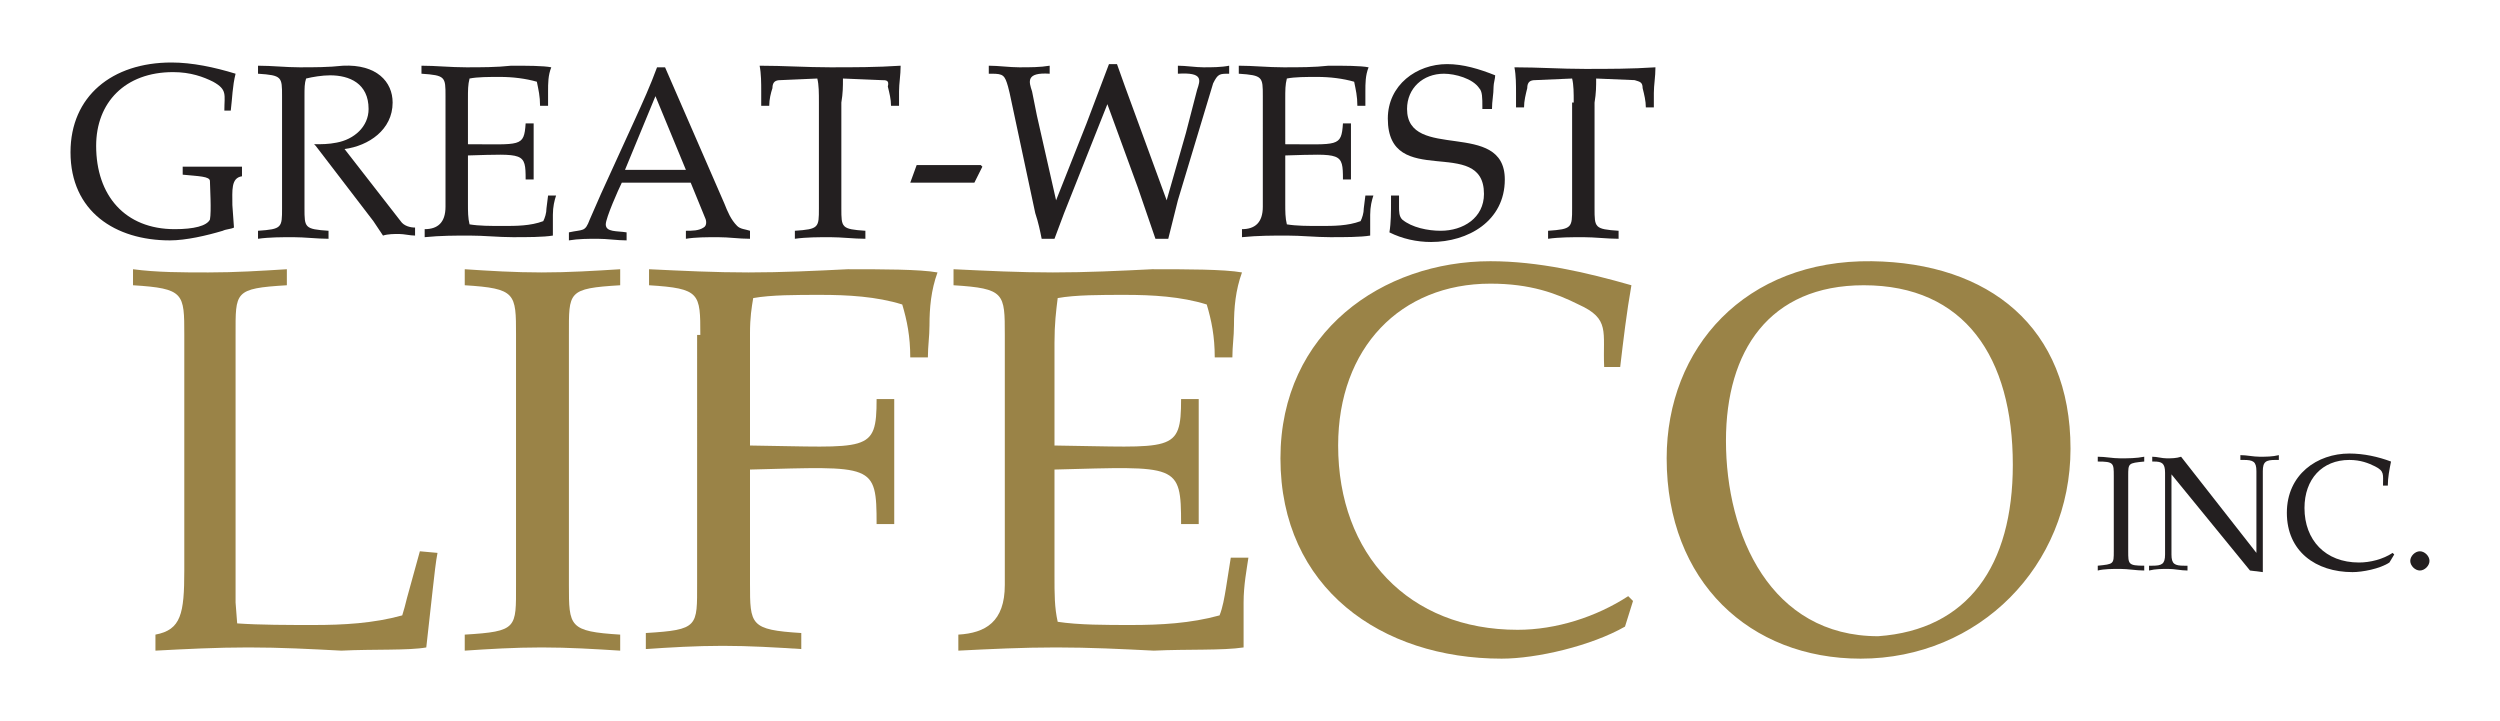
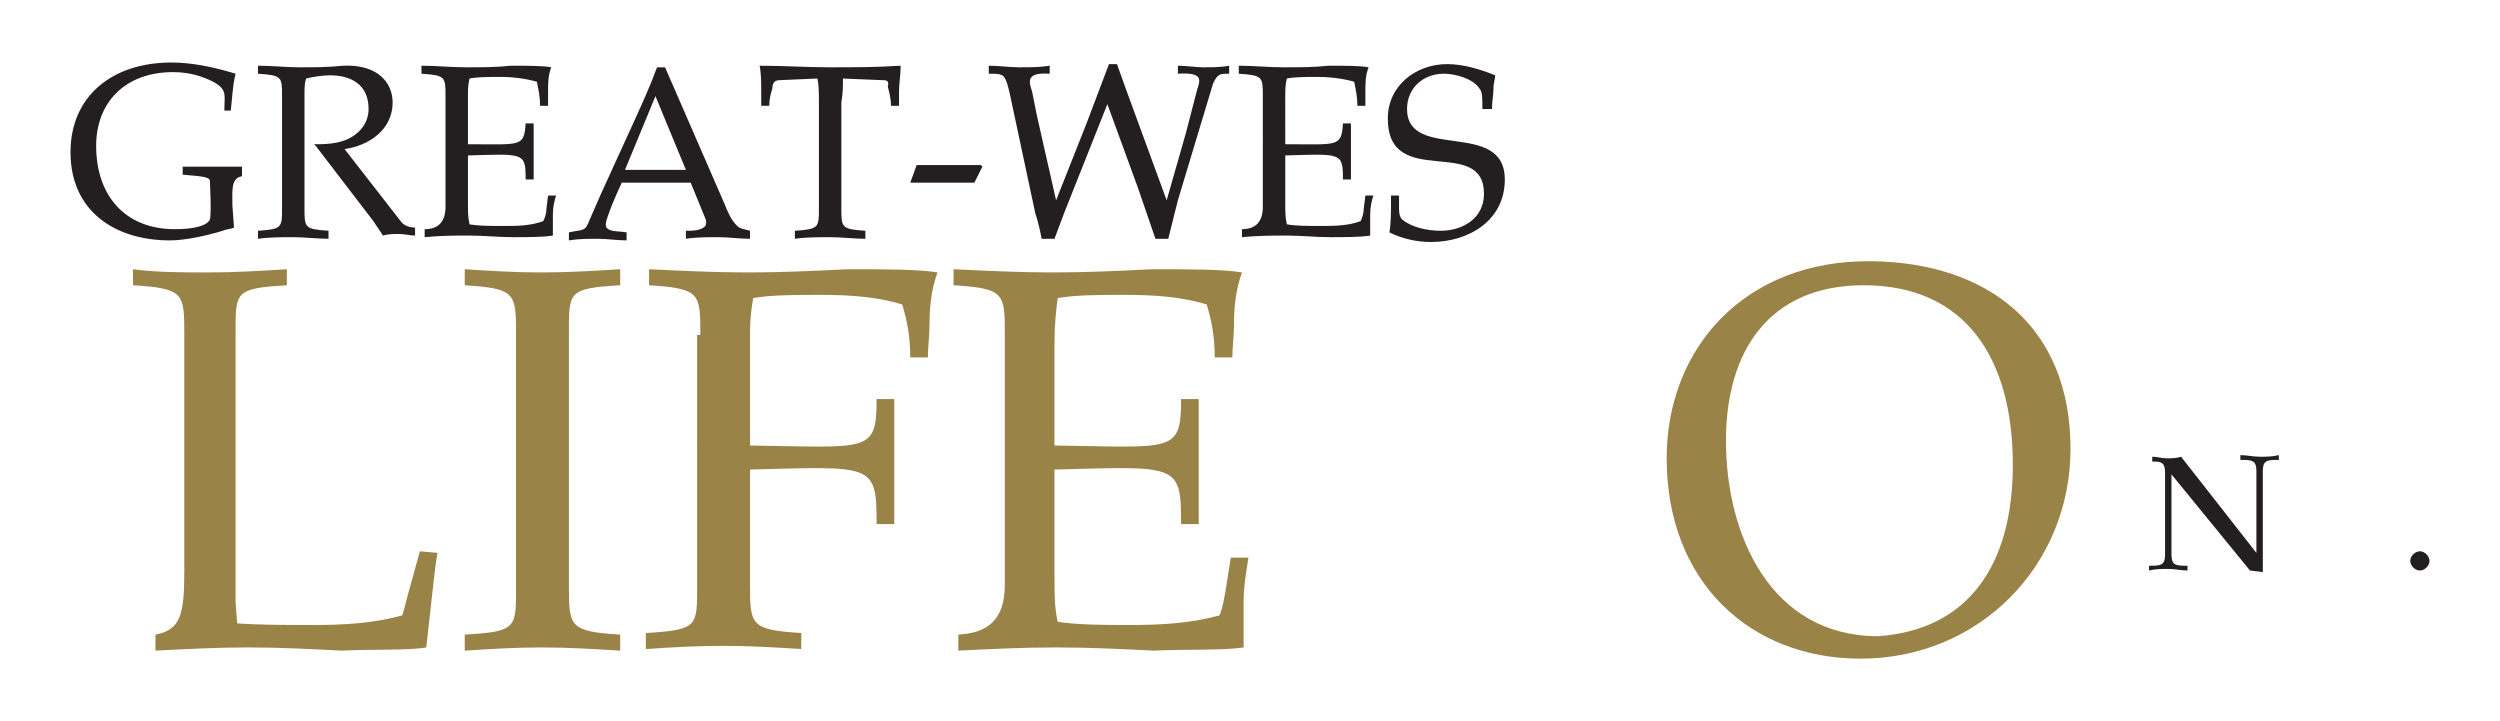
<svg xmlns="http://www.w3.org/2000/svg" version="1.1" id="Layer_1" x="0px" y="0px" viewBox="0 0 156 45" style="enable-background:new 0 0 156 45;" xml:space="preserve">
  <style type="text/css">
	.st0{fill:#231F20;}
	.st1{fill:#9A8347;}
</style>
  <g>
    <path class="st0" d="M15.1,10.6V11c-0.7,0.1-0.6,0.9-0.6,1.8l0.1,1.4c-0.2,0.1-0.5,0.1-0.7,0.2c-1,0.3-2.3,0.6-3.3,0.6   c-3.4,0-6.2-1.8-6.2-5.5C4.4,6,7,3.9,10.7,3.9c1.3,0,2.7,0.3,4,0.7c-0.2,0.8-0.2,1.5-0.3,2.3h-0.4c0-1,0.2-1.3-0.7-1.8   c-0.6-0.3-1.4-0.6-2.5-0.6C7.8,4.5,6,6.4,6,9.1c0,3.1,1.8,5.2,4.9,5.2c1.2,0,2-0.2,2.2-0.6c0.1-0.5,0-2.1,0-2.4   c0-0.3-0.7-0.3-1.7-0.4v-0.5H15.1L15.1,10.6z" />
    <path class="st0" d="M17.6,6c0-1.2,0-1.3-1.5-1.4V4.1c0.9,0,1.7,0.1,2.6,0.1c0.9,0,1.8,0,2.7-0.1c2.1-0.1,3.1,1,3.1,2.3   c0,1.7-1.5,2.7-3,2.9l3.5,4.5c0.2,0.3,0.6,0.4,0.9,0.4v0.5c-0.3,0-0.7-0.1-1-0.1s-0.7,0-1,0.1c-0.2-0.3-0.4-0.6-0.6-0.9l-3.6-4.7   L19.6,9c0.5,0,0.9,0,1.4-0.1c1.1-0.2,2-1,2-2.1c0-1.6-1.2-2.1-2.4-2.1c-0.5,0-1.1,0.1-1.5,0.2C19,5.2,19,5.5,19,6v7   c0,1.2,0,1.3,1.5,1.4v0.5c-0.7,0-1.5-0.1-2.2-0.1c-0.7,0-1.5,0-2.2,0.1v-0.5c1.5-0.1,1.5-0.2,1.5-1.4V6L17.6,6z" />
    <path class="st0" d="M29.2,12.7c0,0.5,0,0.9,0.1,1.3c0.6,0.1,1.3,0.1,2.1,0.1c0.8,0,1.7,0,2.5-0.3c0.1-0.2,0.2-0.5,0.2-0.8l0.1-0.8   h0.5c-0.1,0.3-0.2,0.7-0.2,1.2v1.3c-0.6,0.1-1.6,0.1-2.5,0.1c-0.9,0-1.8-0.1-2.7-0.1c-0.9,0-1.8,0-2.8,0.1v-0.5   c0.8,0,1.3-0.4,1.3-1.4V6c0-1.2,0-1.3-1.5-1.4V4.1c0.9,0,1.8,0.1,2.8,0.1c0.9,0,1.9,0,2.8-0.1c1,0,2,0,2.5,0.1   c-0.2,0.5-0.2,1-0.2,1.5c0,0.3,0,0.6,0,0.9h-0.5c0-0.6-0.1-1-0.2-1.5c-0.7-0.2-1.5-0.3-2.3-0.3c-0.7,0-1.4,0-1.9,0.1   c-0.1,0.4-0.1,0.7-0.1,1.3V9c3.3,0,3.5,0.2,3.6-1.3h0.5v3.5h-0.5c0-1.7-0.1-1.6-3.6-1.5V12.7L29.2,12.7z" />
    <path class="st0" d="M45.2,12.7c0.2,0.5,0.4,1,0.8,1.4c0.2,0.2,0.5,0.2,0.8,0.3v0.5c-0.7,0-1.3-0.1-2-0.1c-0.7,0-1.4,0-2,0.1v-0.5   c0.4,0,0.8,0,1.1-0.2c0.2-0.1,0.2-0.4,0.1-0.6l-0.9-2.2h-4.3c-0.2,0.4-1,2.2-1,2.6c0,0.5,0.7,0.4,1.3,0.5v0.5   c-0.6,0-1.2-0.1-1.8-0.1s-1.2,0-1.8,0.1v-0.5c0.9-0.2,1,0,1.3-0.8l0.7-1.6l2.1-4.6c0.5-1.1,1-2.2,1.4-3.3h0.5L45.2,12.7L45.2,12.7z    M42.8,10.6l-1.9-4.6L39,10.6H42.8L42.8,10.6z" />
    <path class="st0" d="M51.1,6.4c0-0.6,0-1.1-0.1-1.5L48.7,5c-0.3,0-0.5,0.1-0.5,0.5C48.1,5.8,48,6.2,48,6.6h-0.5c0-0.3,0-0.6,0-0.9   c0-0.5,0-1.1-0.1-1.6c1.5,0,2.9,0.1,4.4,0.1c1.5,0,2.9,0,4.4-0.1c0,0.6-0.1,1.1-0.1,1.6c0,0.3,0,0.6,0,0.9h-0.5   c0-0.4-0.1-0.8-0.2-1.2C55.5,5,55.3,5,55,5l-2.4-0.1c0,0.5,0,0.9-0.1,1.5V13c0,1.2,0,1.3,1.5,1.4v0.5c-0.7,0-1.5-0.1-2.2-0.1   c-0.7,0-1.5,0-2.2,0.1v-0.5c1.5-0.1,1.5-0.2,1.5-1.4V6.4L51.1,6.4z" />
    <polygon class="st0" points="56.9,11.4 56.8,11.4 57.2,10.3 61.2,10.3 61.3,10.4 60.8,11.4 56.9,11.4  " />
    <path class="st0" d="M63,5.8l-0.1-0.4c-0.2-0.7-0.3-0.8-1-0.8l-0.2,0V4.1c0.6,0,1.3,0.1,1.9,0.1c0.7,0,1.3,0,1.9-0.1v0.5   c-1.5-0.1-1.3,0.5-1.1,1.1l0.3,1.5l1.2,5.3l1.9-4.8L69.2,4h0.5l0.5,1.4l2.6,7.1L74,8.3l0.7-2.7c0.2-0.6,0.4-1.1-1.2-1V4.1   c0.5,0,1.1,0.1,1.6,0.1c0.5,0,1.1,0,1.6-0.1v0.5c-0.6,0-0.7,0-1,0.6l-2.2,7.3l-0.6,2.4h-0.8L71,11.7l-1.9-5.2l-2.7,6.8l-0.6,1.6   h-0.8c-0.1-0.5-0.2-1-0.4-1.6L63,5.8L63,5.8z" />
    <path class="st0" d="M80.2,12.7c0,0.5,0,0.9,0.1,1.3c0.6,0.1,1.3,0.1,2.1,0.1c0.8,0,1.7,0,2.5-0.3c0.1-0.2,0.2-0.5,0.2-0.8l0.1-0.8   h0.5c-0.1,0.3-0.2,0.7-0.2,1.2v1.3c-0.6,0.1-1.6,0.1-2.5,0.1c-0.9,0-1.8-0.1-2.7-0.1c-0.9,0-1.8,0-2.8,0.1v-0.5   c0.8,0,1.3-0.4,1.3-1.4V6c0-1.2,0-1.3-1.5-1.4V4.1c0.9,0,1.8,0.1,2.8,0.1s1.9,0,2.8-0.1c1,0,2,0,2.5,0.1c-0.2,0.5-0.2,1-0.2,1.5   c0,0.3,0,0.6,0,0.9h-0.5c0-0.6-0.1-1-0.2-1.5c-0.7-0.2-1.5-0.3-2.3-0.3c-0.7,0-1.4,0-1.9,0.1c-0.1,0.4-0.1,0.7-0.1,1.3V9   c3.3,0,3.5,0.2,3.6-1.3h0.5v3.5h-0.5c0-1.7-0.1-1.6-3.6-1.5V12.7L80.2,12.7z" />
    <path class="st0" d="M92.5,6.7c0-0.6,0-1-0.2-1.2c-0.4-0.6-1.5-0.9-2.2-0.9c-1.3,0-2.3,0.9-2.3,2.2c0,3.3,6.1,0.6,6.1,4.4   c0,2.6-2.3,3.9-4.6,3.9c-0.9,0-1.8-0.2-2.6-0.6c0.1-0.6,0.1-1.3,0.1-1.9v-0.4h0.5v0.7c0,0.3,0,0.6,0.2,0.8c0.6,0.5,1.6,0.7,2.4,0.7   c1.4,0,2.7-0.8,2.7-2.3c0-3.7-6-0.2-6-4.7c0-2.1,1.8-3.4,3.7-3.4c1,0,2,0.3,3,0.7c0,0.2-0.1,0.5-0.1,0.7c0,0.5-0.1,0.9-0.1,1.4   H92.5L92.5,6.7z" />
-     <path class="st0" d="M98.2,6.4c0-0.6,0-1.1-0.1-1.5L95.8,5c-0.3,0-0.5,0.1-0.5,0.5c-0.1,0.4-0.2,0.8-0.2,1.2h-0.5   c0-0.3,0-0.6,0-0.9c0-0.5,0-1.1-0.1-1.6c1.5,0,2.9,0.1,4.4,0.1c1.5,0,2.9,0,4.4-0.1c0,0.6-0.1,1.1-0.1,1.6c0,0.3,0,0.6,0,0.9h-0.5   c0-0.4-0.1-0.8-0.2-1.2c0-0.4-0.2-0.4-0.5-0.5l-2.4-0.1c0,0.5,0,0.9-0.1,1.5V13c0,1.2,0,1.3,1.5,1.4v0.5c-0.7,0-1.5-0.1-2.2-0.1   s-1.5,0-2.2,0.1v-0.5c1.5-0.1,1.5-0.2,1.5-1.4V6.4L98.2,6.4z" />
    <path class="st1" d="M14.7,37.6l0.1,1.3C16.2,39,18,39,19.6,39c1.8,0,3.7-0.1,5.5-0.6c0.1-0.3,0.2-0.7,0.3-1.1l0.8-2.9l1.1,0.1   c-0.1,0.5-0.2,1.4-0.3,2.3l-0.4,3.6c-1.1,0.2-3.3,0.1-5.3,0.2c-1.9-0.1-3.8-0.2-5.8-0.2c-2,0-3.9,0.1-5.8,0.2v-1   c1.6-0.3,1.8-1.3,1.8-4V20.9c0-2.6,0-2.9-3.2-3.1v-1C9.8,17,11.4,17,13,17c1.7,0,3.3-0.1,4.9-0.2v1c-3.3,0.2-3.2,0.4-3.2,3.1V37.6   L14.7,37.6z" />
    <path class="st1" d="M35.5,36.5c0,2.6,0,2.9,3.2,3.1v1c-1.6-0.1-3.2-0.2-4.9-0.2c-1.7,0-3.3,0.1-4.8,0.2v-1   c3.3-0.2,3.2-0.4,3.2-3.1V20.9c0-2.6,0-2.9-3.2-3.1v-1c1.5,0.1,3.1,0.2,4.8,0.2c1.7,0,3.3-0.1,4.9-0.2v1c-3.3,0.2-3.2,0.4-3.2,3.1   V36.5L35.5,36.5z" />
    <path class="st1" d="M43.7,20.9c0-2.6,0-2.9-3.2-3.1v-1c2.1,0.1,4.1,0.2,6.2,0.2c2.1,0,4.2-0.1,6.2-0.2c2.1,0,4.5,0,5.6,0.2   c-0.4,1.1-0.5,2.2-0.5,3.3c0,0.7-0.1,1.3-0.1,2h-1.1c0-1.3-0.2-2.3-0.5-3.3c-1.6-0.5-3.4-0.6-5.1-0.6c-1.5,0-3.1,0-4.2,0.2   c-0.1,0.6-0.2,1.2-0.2,2.2v7c7.4,0.1,7.9,0.5,7.9-2.9h1.1v7.8h-1.1c0-3.8-0.2-3.6-7.9-3.4v7.1c0,2.6,0,2.9,3.2,3.1v1   c-1.6-0.1-3.2-0.2-4.9-0.2c-1.7,0-3.3,0.1-4.8,0.2v-1c3.3-0.2,3.2-0.4,3.2-3.1V20.9L43.7,20.9z" />
    <path class="st1" d="M65.8,35.9c0,1.2,0,2,0.2,2.9c1.3,0.2,3,0.2,4.6,0.2c1.8,0,3.7-0.1,5.5-0.6c0.2-0.5,0.3-1.1,0.4-1.7l0.3-1.9   h1.1c-0.1,0.7-0.3,1.7-0.3,2.8v2.8c-1.3,0.2-3.5,0.1-5.6,0.2c-2-0.1-4-0.2-6.1-0.2c-2.1,0-4.1,0.1-6.1,0.2v-1   c1.7-0.1,2.9-0.8,2.9-3.1V20.9c0-2.6,0-2.9-3.2-3.1v-1c2.1,0.1,4.1,0.2,6.2,0.2c2.1,0,4.2-0.1,6.2-0.2c2.1,0,4.5,0,5.6,0.2   c-0.4,1.1-0.5,2.2-0.5,3.3c0,0.7-0.1,1.3-0.1,2h-1.1c0-1.3-0.2-2.3-0.5-3.3c-1.6-0.5-3.4-0.6-5.1-0.6c-1.5,0-3.1,0-4.2,0.2   c-0.1,0.8-0.2,1.6-0.2,2.8v6.4c7.4,0.1,7.9,0.5,7.9-2.9h1.1v7.8h-1.1c0-3.8-0.2-3.6-7.9-3.4V35.9L65.8,35.9z" />
-     <path class="st1" d="M101.4,39.1c-2.1,1.2-5.5,2-7.7,2c-7.5,0-13.8-4.4-13.8-12.5c0-7.9,6.4-12.3,13.1-12.3c3,0,6,0.7,8.8,1.5   c-0.3,1.7-0.5,3.4-0.7,5.1h-1c-0.1-2.2,0.4-3-1.6-3.9c-1.4-0.7-3-1.3-5.5-1.3c-5.6,0-9.5,4-9.5,10.1c0,6.8,4.4,11.5,11.2,11.5   c2.4,0,4.9-0.8,6.9-2.1l0.3,0.3L101.4,39.1L101.4,39.1z" />
    <path class="st1" d="M129.2,28c0,7.3-5.7,13.1-13.1,13.1c-6.9,0-12.1-4.8-12.1-12.5c0-6.9,4.9-12.4,12.8-12.3   C124.1,16.4,129.2,20.4,129.2,28L129.2,28z M125.6,29c0-6.7-3-11.2-9.3-11.2c-5.9,0-8.6,4.1-8.6,9.7c0,5.9,2.8,12.2,9.5,12.2   C122.8,39.3,125.6,35.3,125.6,29L125.6,29z" />
-     <path class="st0" d="M132.8,34.4c0,0.8,0,0.9,1,0.9v0.3c-0.5,0-1-0.1-1.5-0.1c-0.5,0-1,0-1.4,0.1v-0.3c1-0.1,1-0.1,1-0.9v-4.7   c0-0.8,0-0.9-1-0.9v-0.3c0.5,0,0.9,0.1,1.4,0.1c0.5,0,1,0,1.5-0.1v0.3c-1,0.1-1,0.1-1,0.9V34.4L132.8,34.4z" />
    <path class="st0" d="M140.8,34.5v-5.1c0-0.6-0.2-0.7-0.8-0.7l-0.2,0v-0.3c0.4,0,0.8,0.1,1.2,0.1c0.4,0,0.8,0,1.2-0.1v0.3l-0.2,0   c-0.6,0-0.8,0.1-0.8,0.7v5.9l0,0.4l-0.8-0.1l-4.9-6v5c0,0.6,0.2,0.7,0.8,0.7l0.2,0v0.3c-0.4,0-0.8-0.1-1.2-0.1   c-0.4,0-0.8,0-1.2,0.1v-0.3l0.2,0c0.6,0,0.8-0.1,0.8-0.7v-5.1c0-0.6-0.2-0.7-0.7-0.7h-0.1v-0.3c0.3,0,0.6,0.1,0.9,0.1   c0.3,0,0.6,0,0.9-0.1L140.8,34.5L140.8,34.5z" />
-     <path class="st0" d="M149.1,35.1c-0.6,0.4-1.7,0.6-2.3,0.6c-2.3,0-4.1-1.3-4.1-3.7c0-2.4,1.9-3.7,3.9-3.7c0.9,0,1.8,0.2,2.6,0.5   c-0.1,0.5-0.2,1-0.2,1.5h-0.3c0-0.7,0.1-0.9-0.5-1.2c-0.4-0.2-0.9-0.4-1.6-0.4c-1.7,0-2.8,1.2-2.8,3c0,2,1.3,3.4,3.4,3.4   c0.7,0,1.5-0.2,2.1-0.6l0.1,0.1L149.1,35.1L149.1,35.1z" />
    <path class="st0" d="M150.4,35c0-0.3,0.3-0.6,0.6-0.6c0.3,0,0.6,0.3,0.6,0.6c0,0.3-0.3,0.6-0.6,0.6C150.7,35.6,150.4,35.3,150.4,35   L150.4,35z" />
  </g>
</svg>